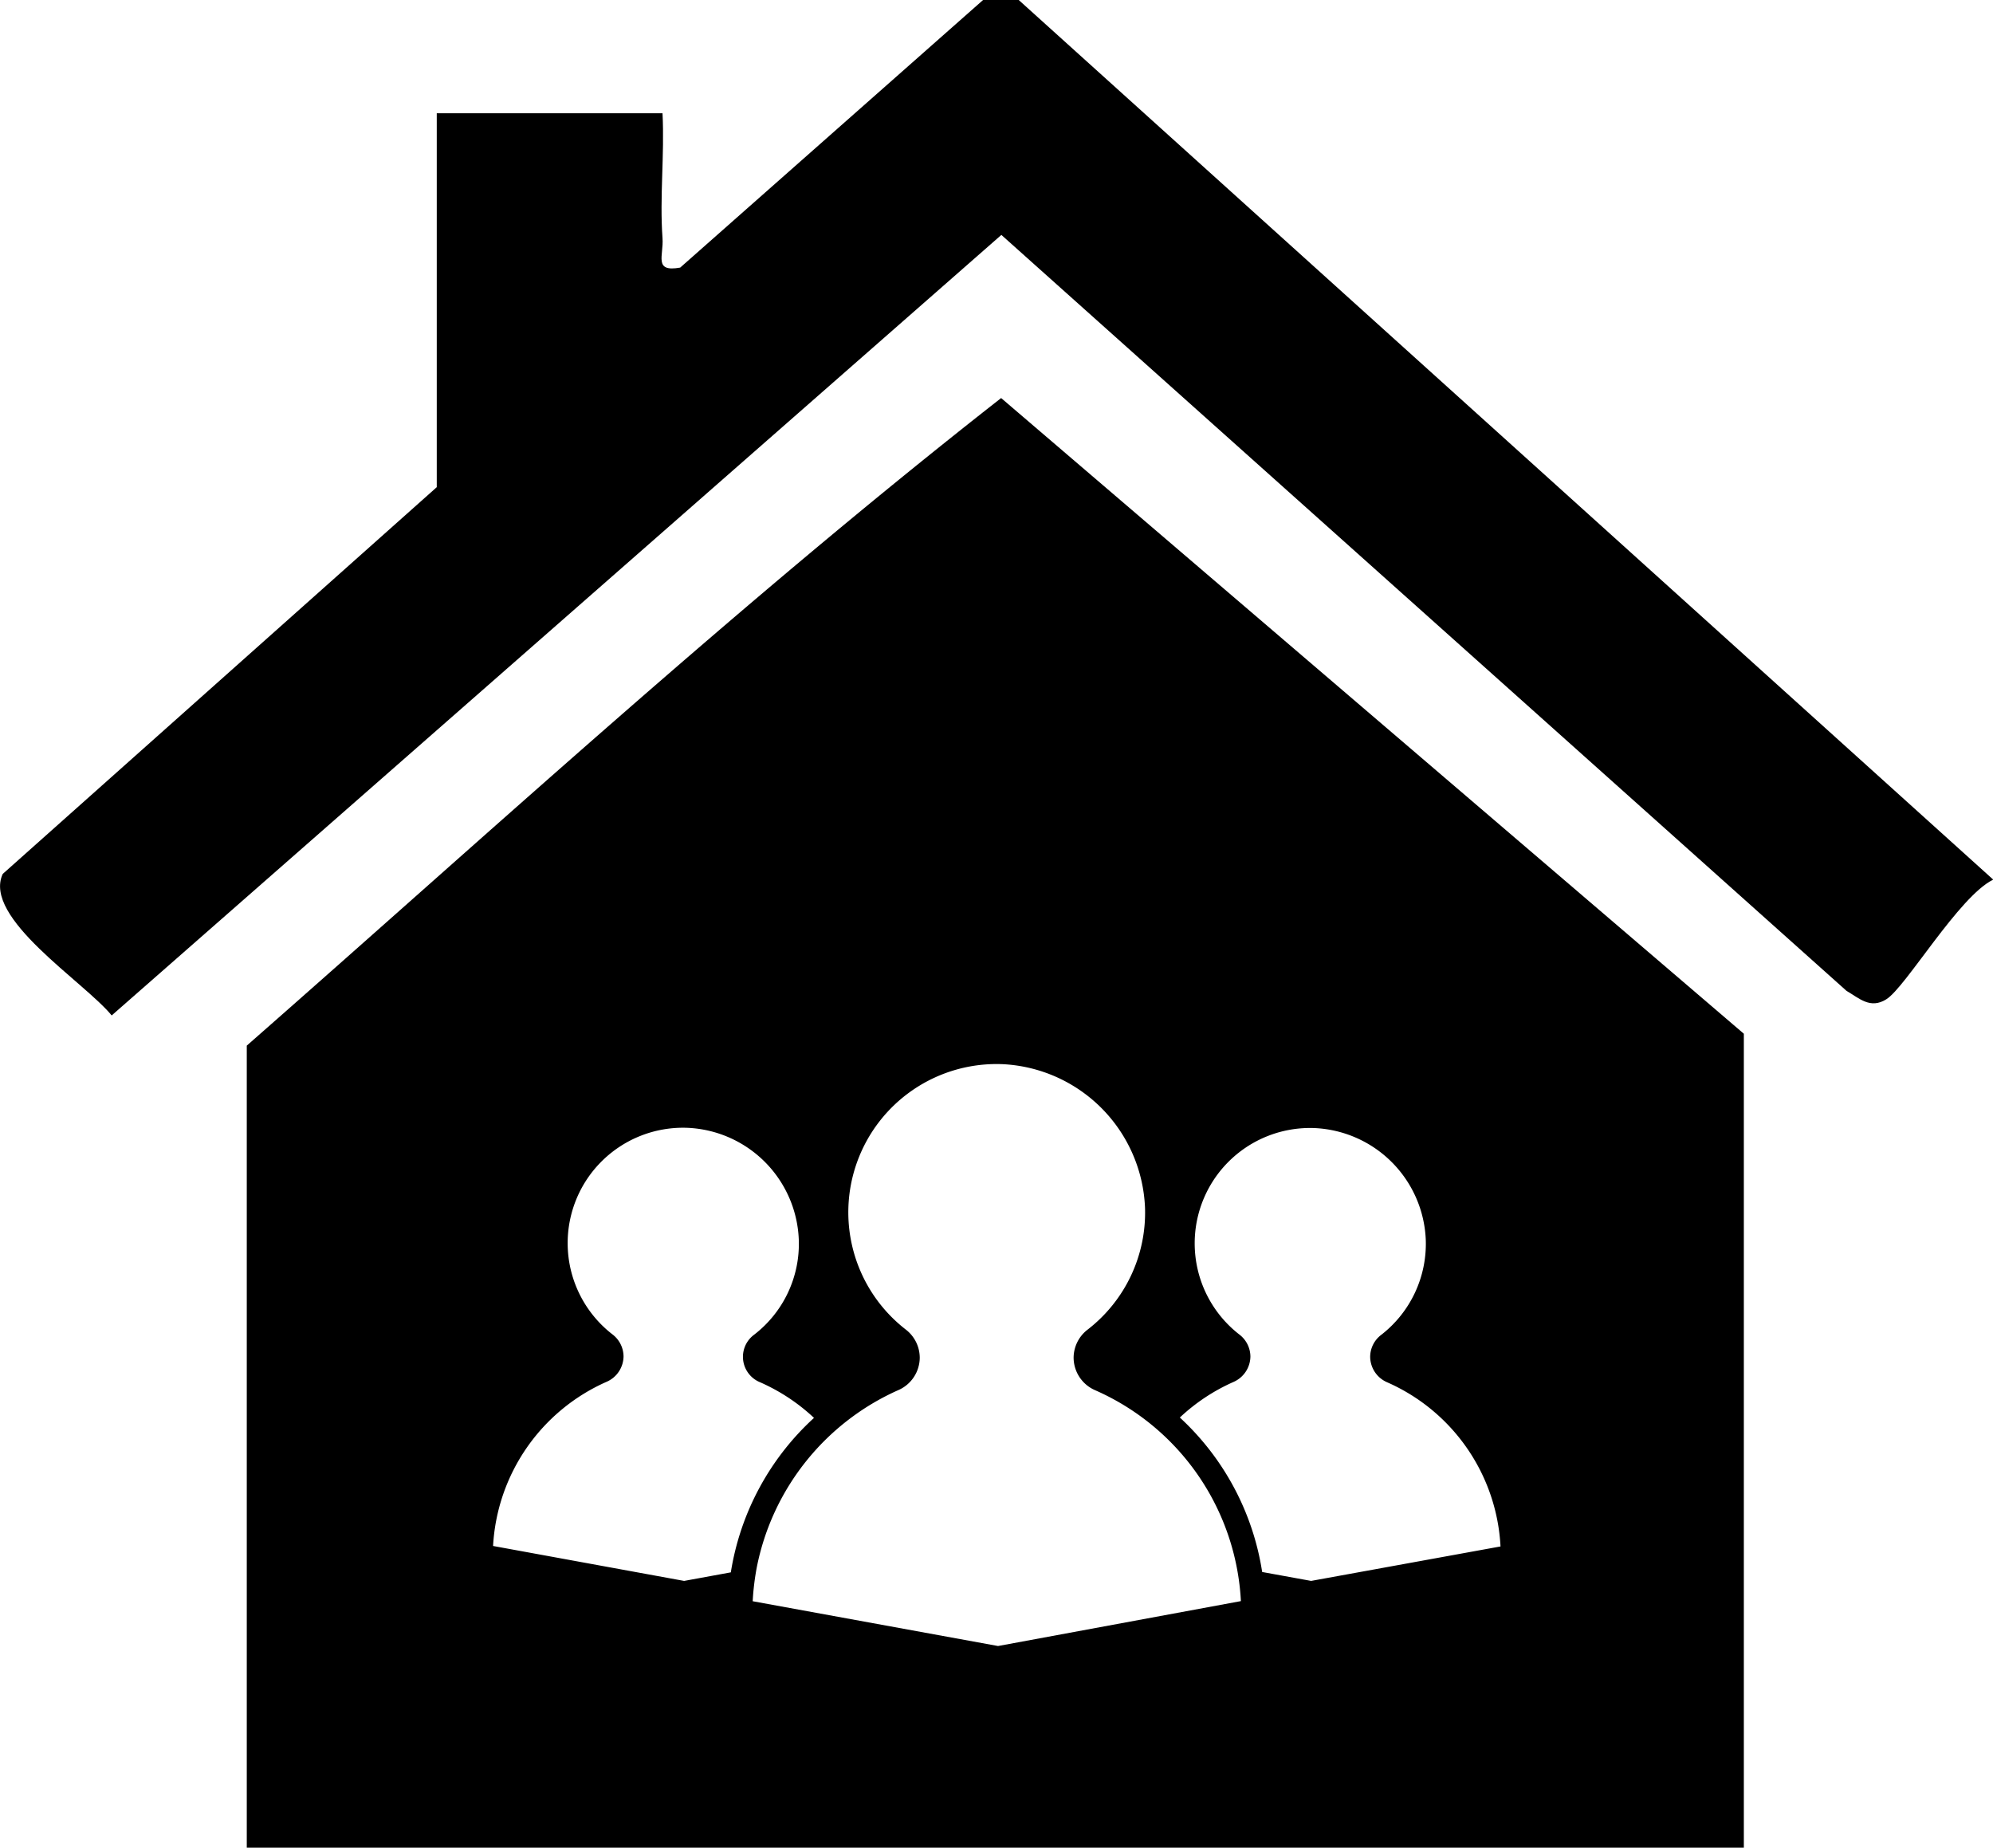
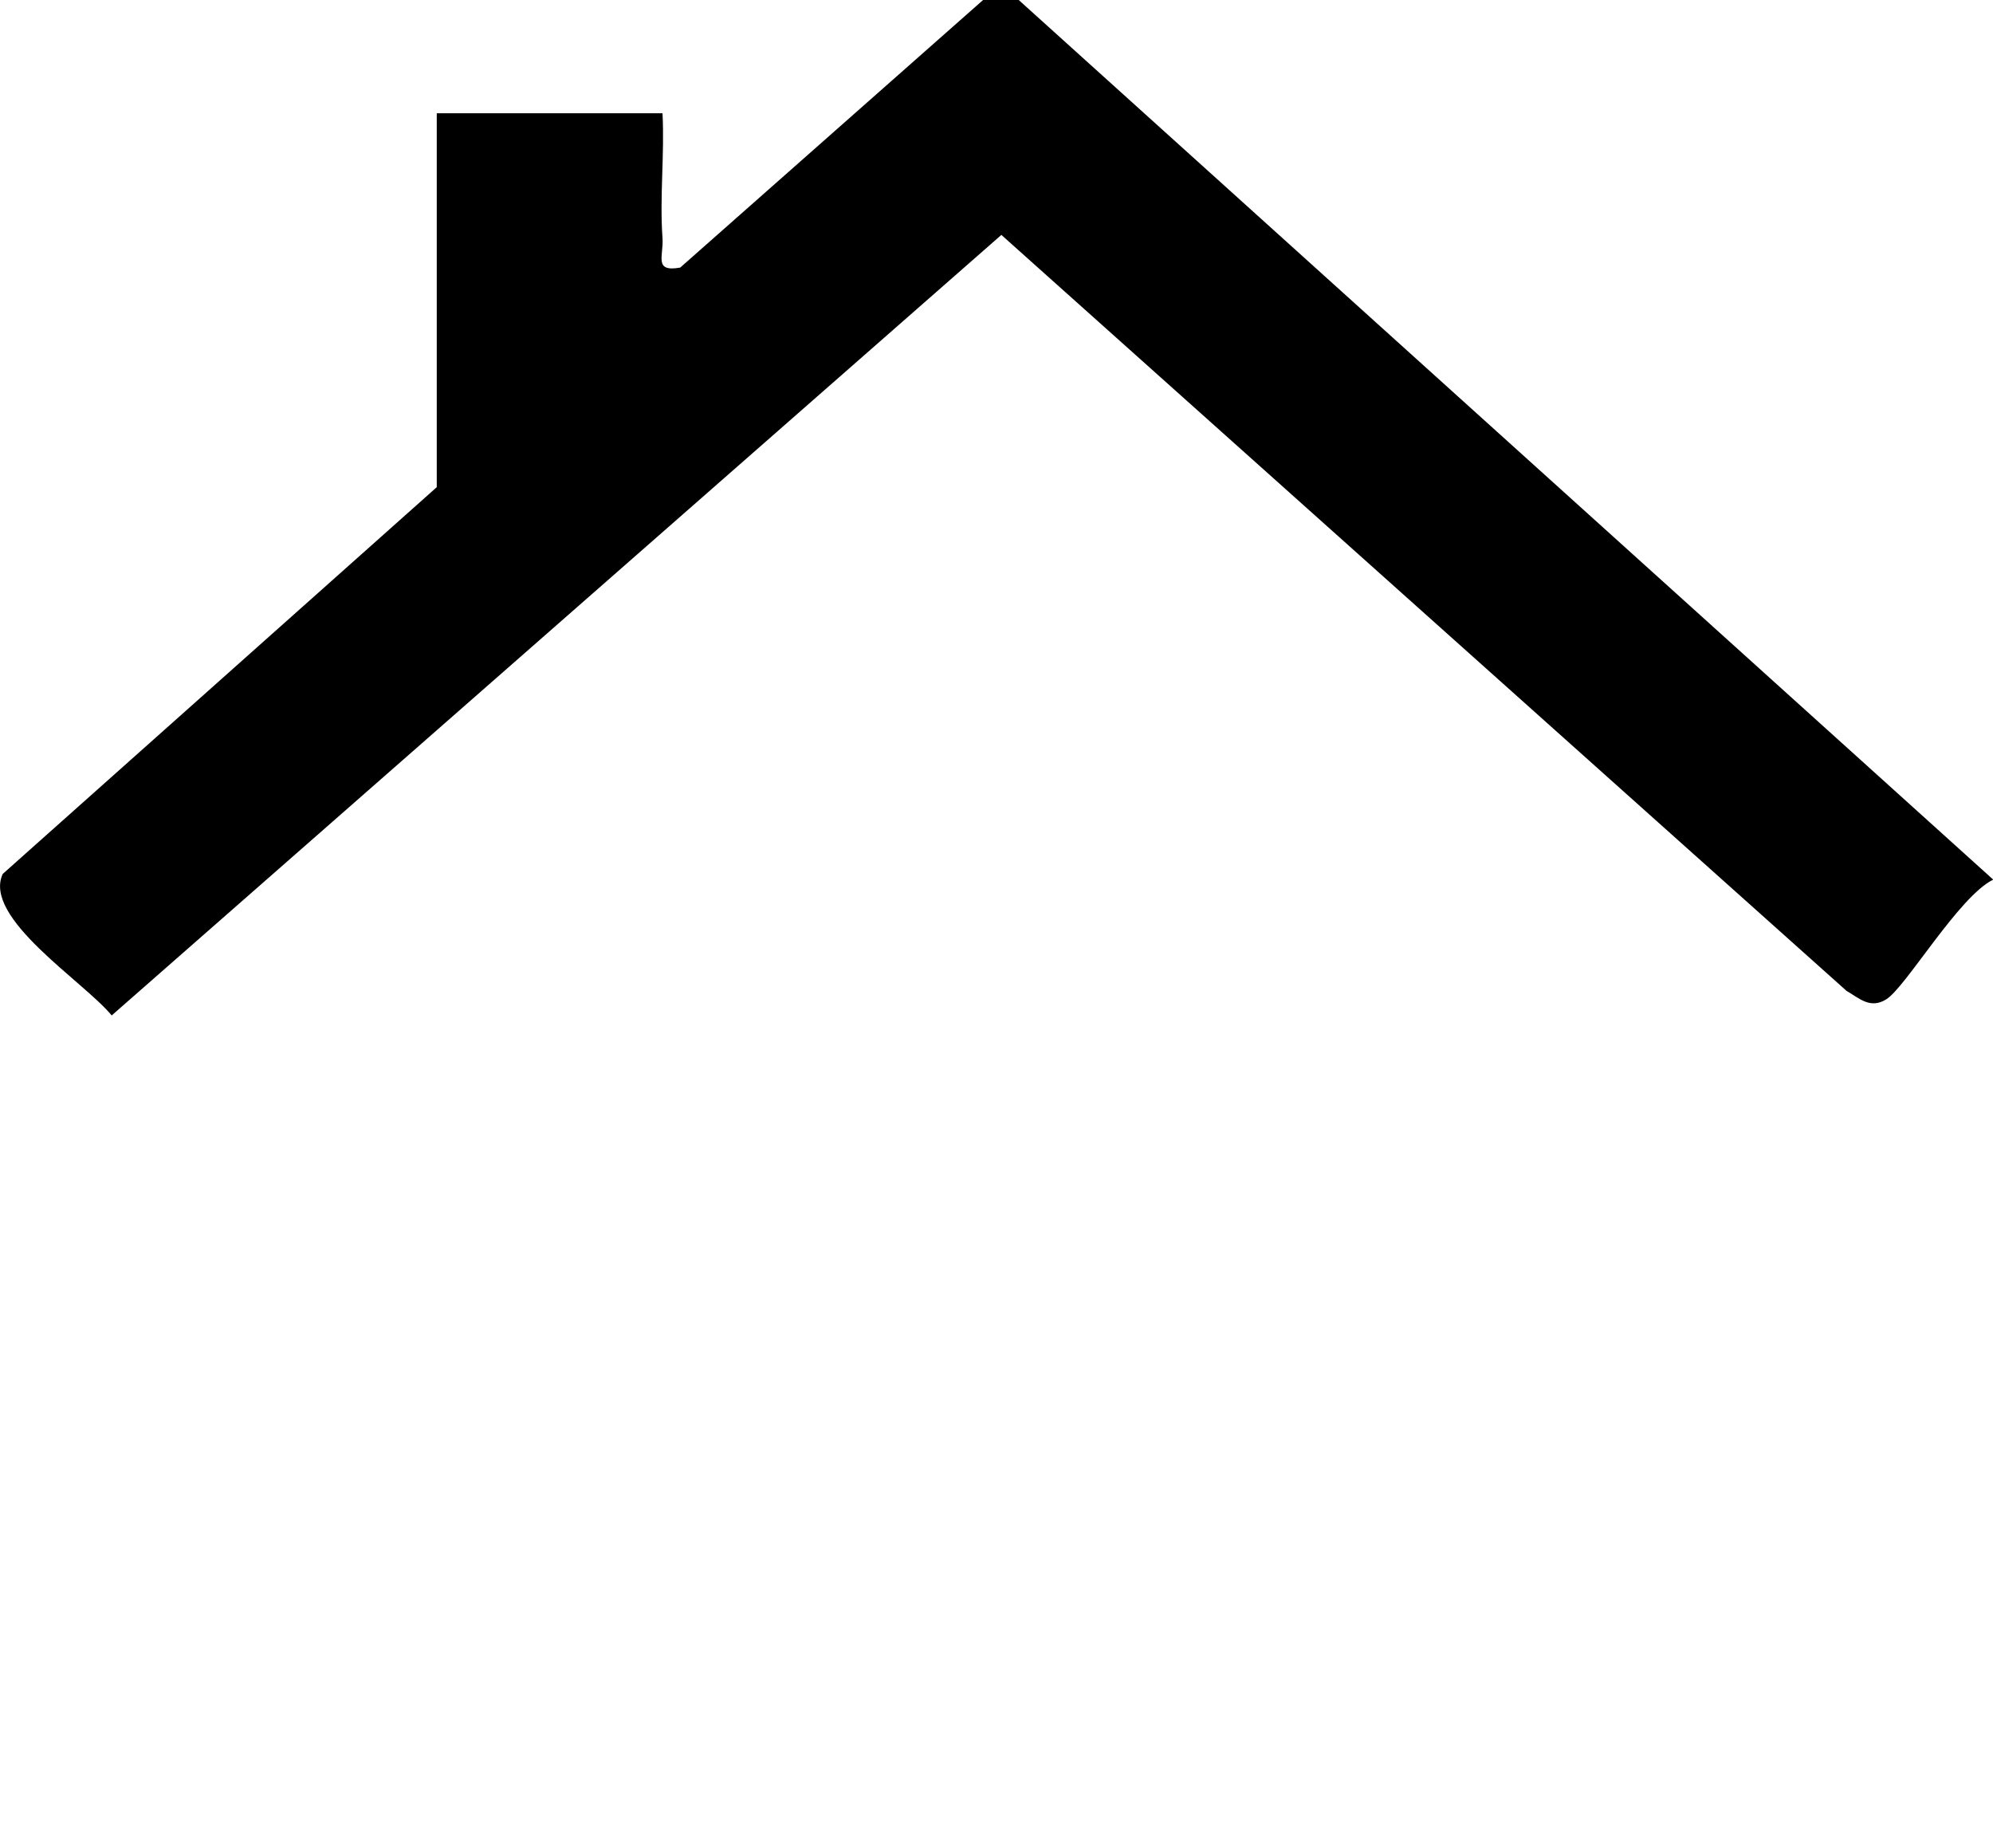
<svg xmlns="http://www.w3.org/2000/svg" id="Layer_2" data-name="Layer 2" viewBox="0 0 167.74 155.54">
-   <path d="M84.26,33.5C62.29,50.7,41.71,69.62,20.77,88v67.5h126V87ZM57.58,133.05,41.5,130.11a16.06,16.06,0,0,1,9.56-13.82,2.36,2.36,0,0,0,1.42-2.13h0a2.35,2.35,0,0,0-.91-1.84A9.71,9.71,0,0,1,57.9,94.92a9.8,9.8,0,0,1,9.33,9.41,9.65,9.65,0,0,1-3.76,8,2.31,2.31,0,0,0,.5,4,16.15,16.15,0,0,1,4.54,3,22.36,22.36,0,0,0-7,13ZM84,138.53l-20.65-3.77a21.88,21.88,0,0,1,.34-2.83A20.72,20.72,0,0,1,75.59,117a3,3,0,0,0,1.82-2.74h0a3,3,0,0,0-1.17-2.36,12.48,12.48,0,0,1,8.13-22.34,12.61,12.61,0,0,1,12,12.09,12.44,12.44,0,0,1-4.83,10.25,3,3,0,0,0-1.18,2.36A3,3,0,0,0,92.17,117a20.56,20.56,0,0,1,12.27,17.75Zm26.35-5.48-4.12-.75a22.31,22.31,0,0,0-6.93-13,16.1,16.1,0,0,1,4.53-3,2.37,2.37,0,0,0,1.41-2.13h0a2.35,2.35,0,0,0-.91-1.84,9.71,9.71,0,0,1,6.33-17.39,9.81,9.81,0,0,1,9.34,9.41,9.7,9.7,0,0,1-3.76,8,2.33,2.33,0,0,0-.92,1.84,2.36,2.36,0,0,0,1.42,2.14,16,16,0,0,1,9.55,13.82Z" />
  <path d="M85.74,0h-3L57.25,22.52c-2.27.41-1.38-1-1.49-2.48-.25-3.47.18-7,0-10.51h-19V41L.23,73.55c-1.72,3.7,6.86,9.08,9.17,11.91L84.28,19.77l71.13,63.62c1.07.62,2,1.56,3.35.71,1.63-1,6.12-8.68,9-10.07Z" />
</svg>